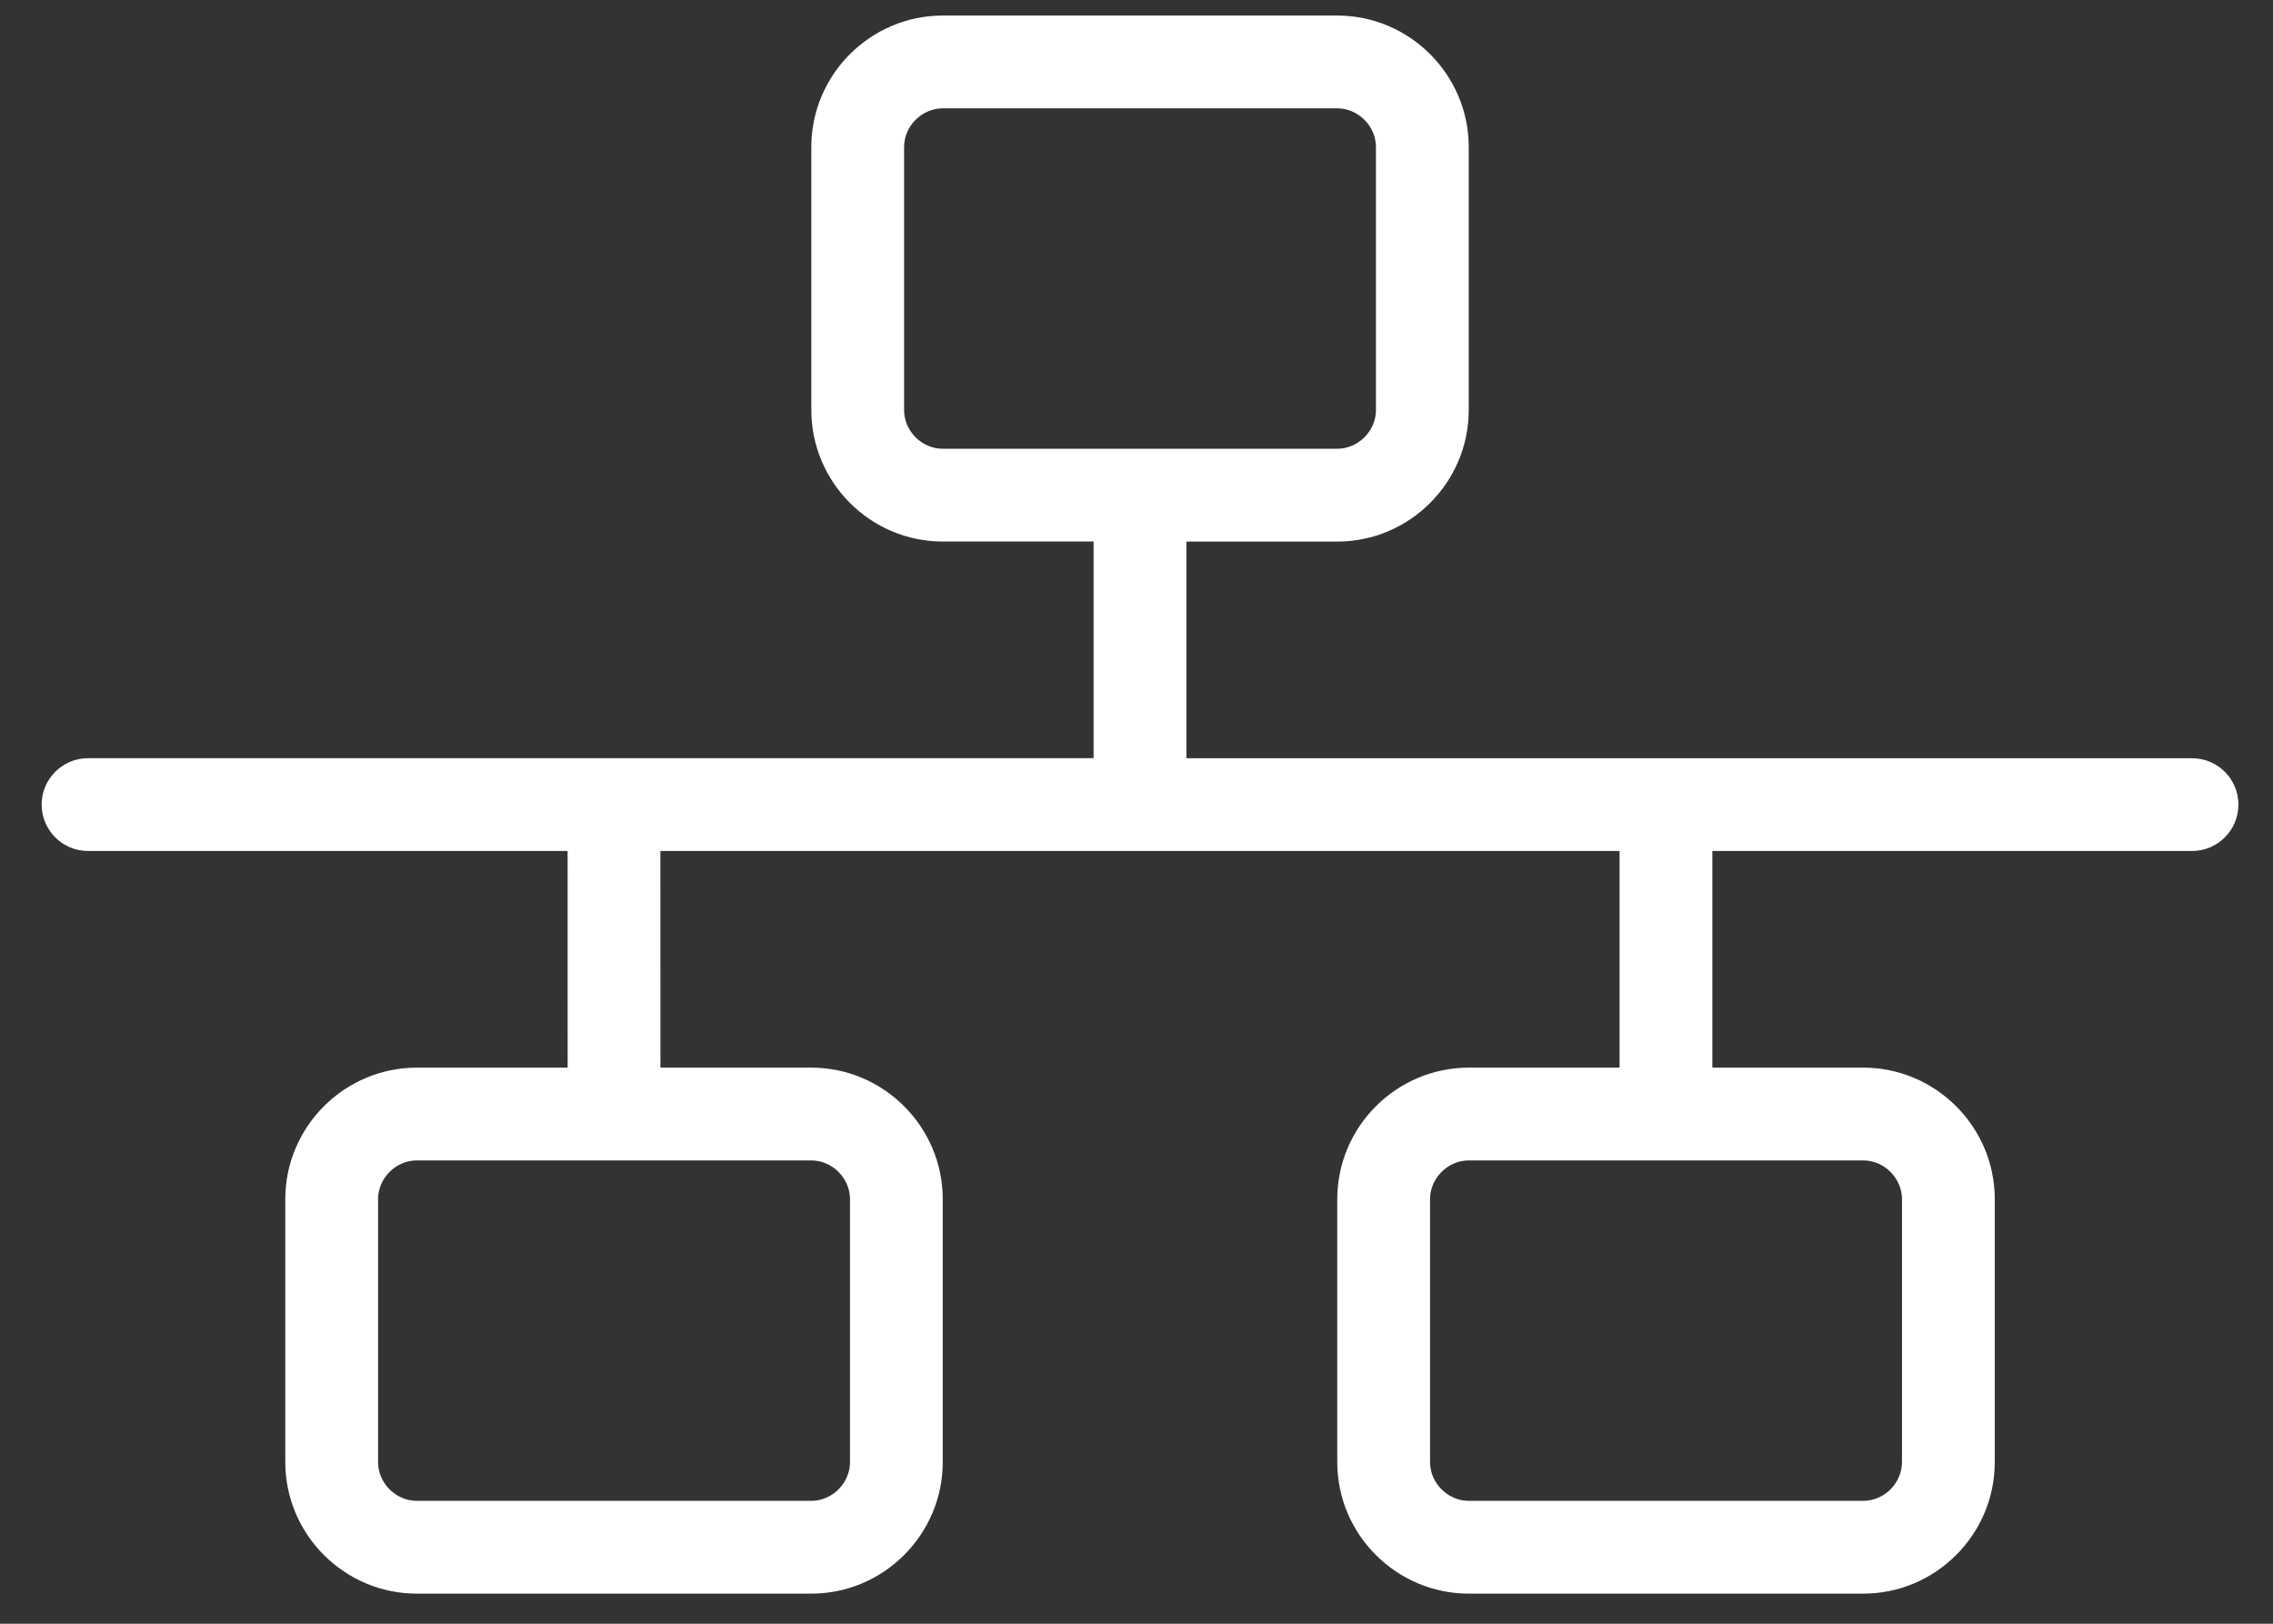
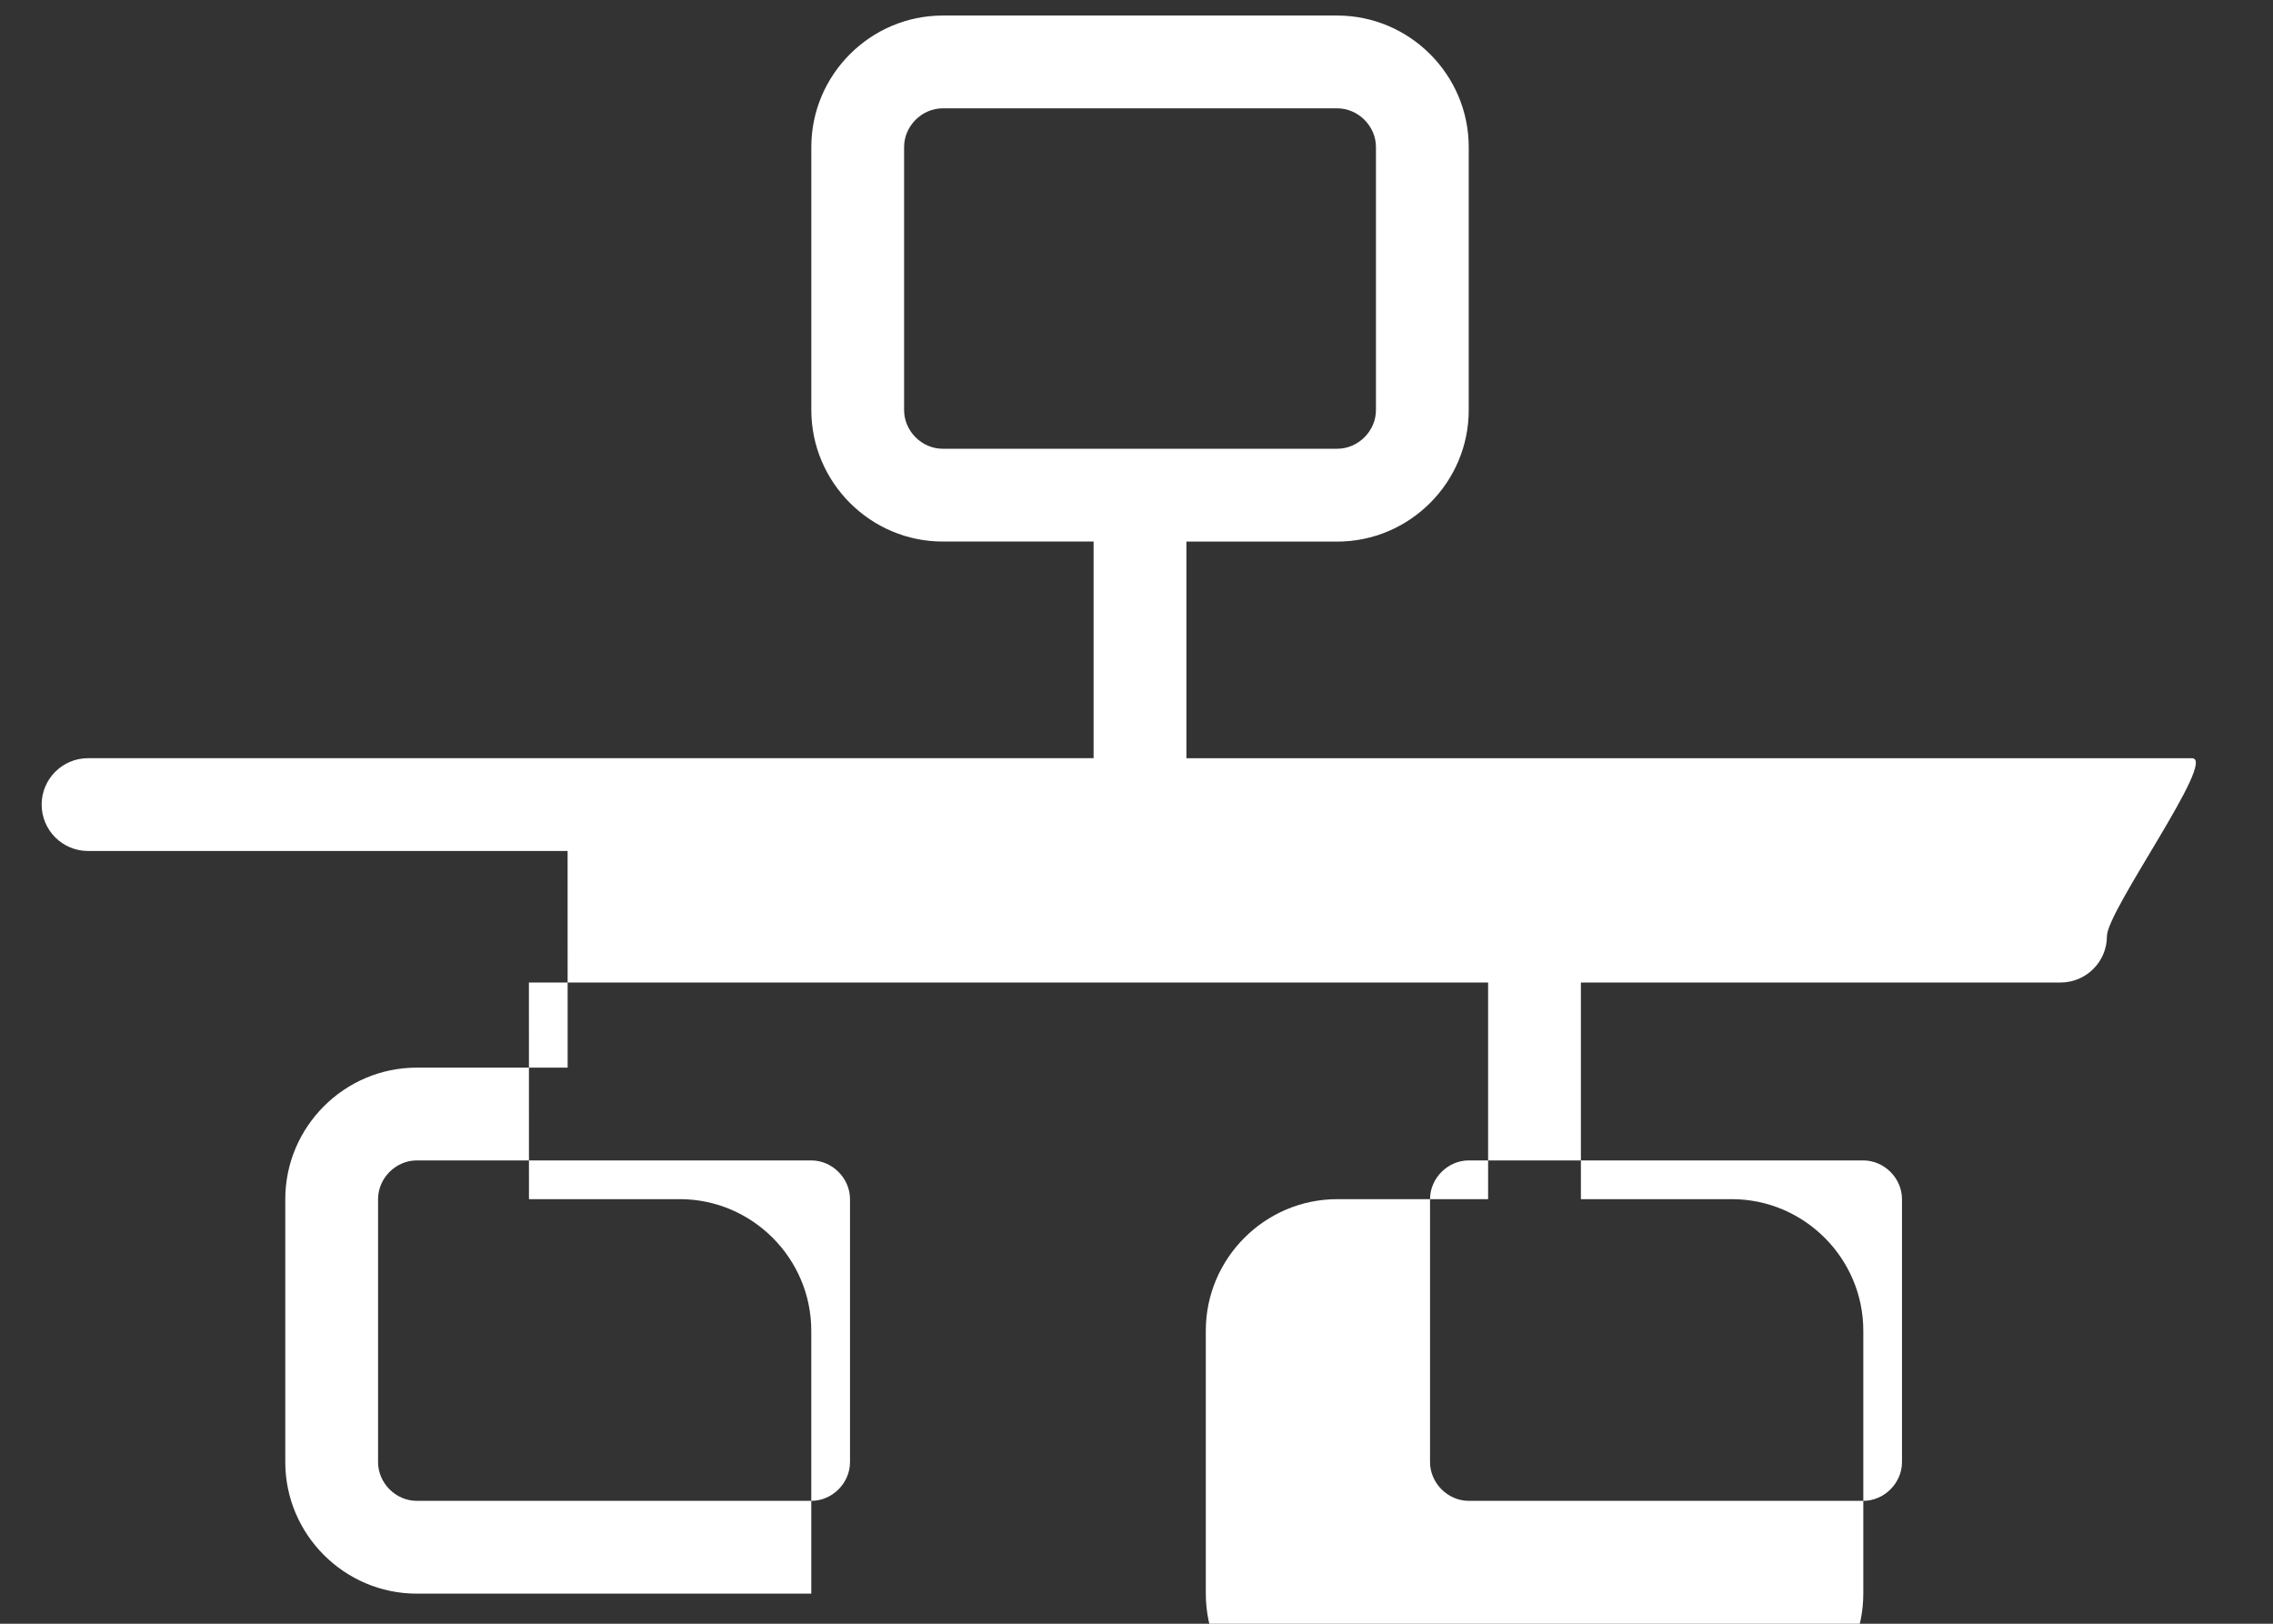
<svg xmlns="http://www.w3.org/2000/svg" version="1.1" x="0px" y="0px" width="49px" height="35px" viewBox="-0.898 -0.335 49 35" enable-background="new -0.898 -0.335 49 35" xml:space="preserve">
  <rect x="-0.898" y="-0.335" width="49" height="35" fill="#333333" stroke="none" />
  <defs>
</defs>
-   <path fill="#FFFFFF" d="M46.356,16.009H24.678v-4.67h3.251c1.56,0,2.835-1.275,2.835-2.834v-5.67C30.764,1.275,29.489,0,27.929,0  h-8.503c-1.559,0-2.834,1.275-2.834,2.834v5.67c0,1.559,1.275,2.834,2.834,2.834h3.251v4.67H1c-0.552,0-1,0.448-1,1s0.448,1,1,1  h10.338l0.001,4.67H8.086c-1.559,0-2.834,1.275-2.834,2.835v5.668c0,1.56,1.275,2.835,2.834,2.835h8.505  c1.559,0,2.834-1.275,2.834-2.835v-5.668c0-1.56-1.275-2.835-2.834-2.835h-3.252l-0.001-4.67h20.678v4.67h-3.251  c-1.56,0-2.835,1.275-2.835,2.835v5.668c0,1.56,1.275,2.835,2.835,2.835h8.504c1.56,0,2.835-1.275,2.835-2.835v-5.668  c0-1.56-1.275-2.835-2.835-2.835h-3.253v-4.67h10.34c0.553,0,1-0.447,1-1S46.909,16.009,46.356,16.009z M18.592,8.504v-5.67  C18.592,2.382,18.974,2,19.426,2h8.503c0.452,0,0.835,0.382,0.835,0.834v5.67c0,0.452-0.383,0.834-0.835,0.834h-8.503  C18.974,9.339,18.592,8.957,18.592,8.504z M17.426,25.513v5.668c0,0.452-0.382,0.835-0.834,0.835H8.086  c-0.452,0-0.834-0.383-0.834-0.835v-5.668c0-0.452,0.382-0.835,0.834-0.835h8.505C17.043,24.678,17.426,25.061,17.426,25.513z   M40.104,25.513v5.668c0,0.452-0.383,0.835-0.835,0.835h-8.504c-0.452,0-0.835-0.383-0.835-0.835v-5.668  c0-0.452,0.383-0.835,0.835-0.835h8.504C39.721,24.678,40.104,25.061,40.104,25.513z" />
+   <path fill="#FFFFFF" d="M46.356,16.009H24.678v-4.67h3.251c1.56,0,2.835-1.275,2.835-2.834v-5.67C30.764,1.275,29.489,0,27.929,0  h-8.503c-1.559,0-2.834,1.275-2.834,2.834v5.67c0,1.559,1.275,2.834,2.834,2.834h3.251v4.67H1c-0.552,0-1,0.448-1,1s0.448,1,1,1  h10.338l0.001,4.67H8.086c-1.559,0-2.834,1.275-2.834,2.835v5.668c0,1.56,1.275,2.835,2.834,2.835h8.505  v-5.668c0-1.56-1.275-2.835-2.834-2.835h-3.252l-0.001-4.67h20.678v4.67h-3.251  c-1.56,0-2.835,1.275-2.835,2.835v5.668c0,1.56,1.275,2.835,2.835,2.835h8.504c1.56,0,2.835-1.275,2.835-2.835v-5.668  c0-1.56-1.275-2.835-2.835-2.835h-3.253v-4.67h10.34c0.553,0,1-0.447,1-1S46.909,16.009,46.356,16.009z M18.592,8.504v-5.67  C18.592,2.382,18.974,2,19.426,2h8.503c0.452,0,0.835,0.382,0.835,0.834v5.67c0,0.452-0.383,0.834-0.835,0.834h-8.503  C18.974,9.339,18.592,8.957,18.592,8.504z M17.426,25.513v5.668c0,0.452-0.382,0.835-0.834,0.835H8.086  c-0.452,0-0.834-0.383-0.834-0.835v-5.668c0-0.452,0.382-0.835,0.834-0.835h8.505C17.043,24.678,17.426,25.061,17.426,25.513z   M40.104,25.513v5.668c0,0.452-0.383,0.835-0.835,0.835h-8.504c-0.452,0-0.835-0.383-0.835-0.835v-5.668  c0-0.452,0.383-0.835,0.835-0.835h8.504C39.721,24.678,40.104,25.061,40.104,25.513z" />
</svg>